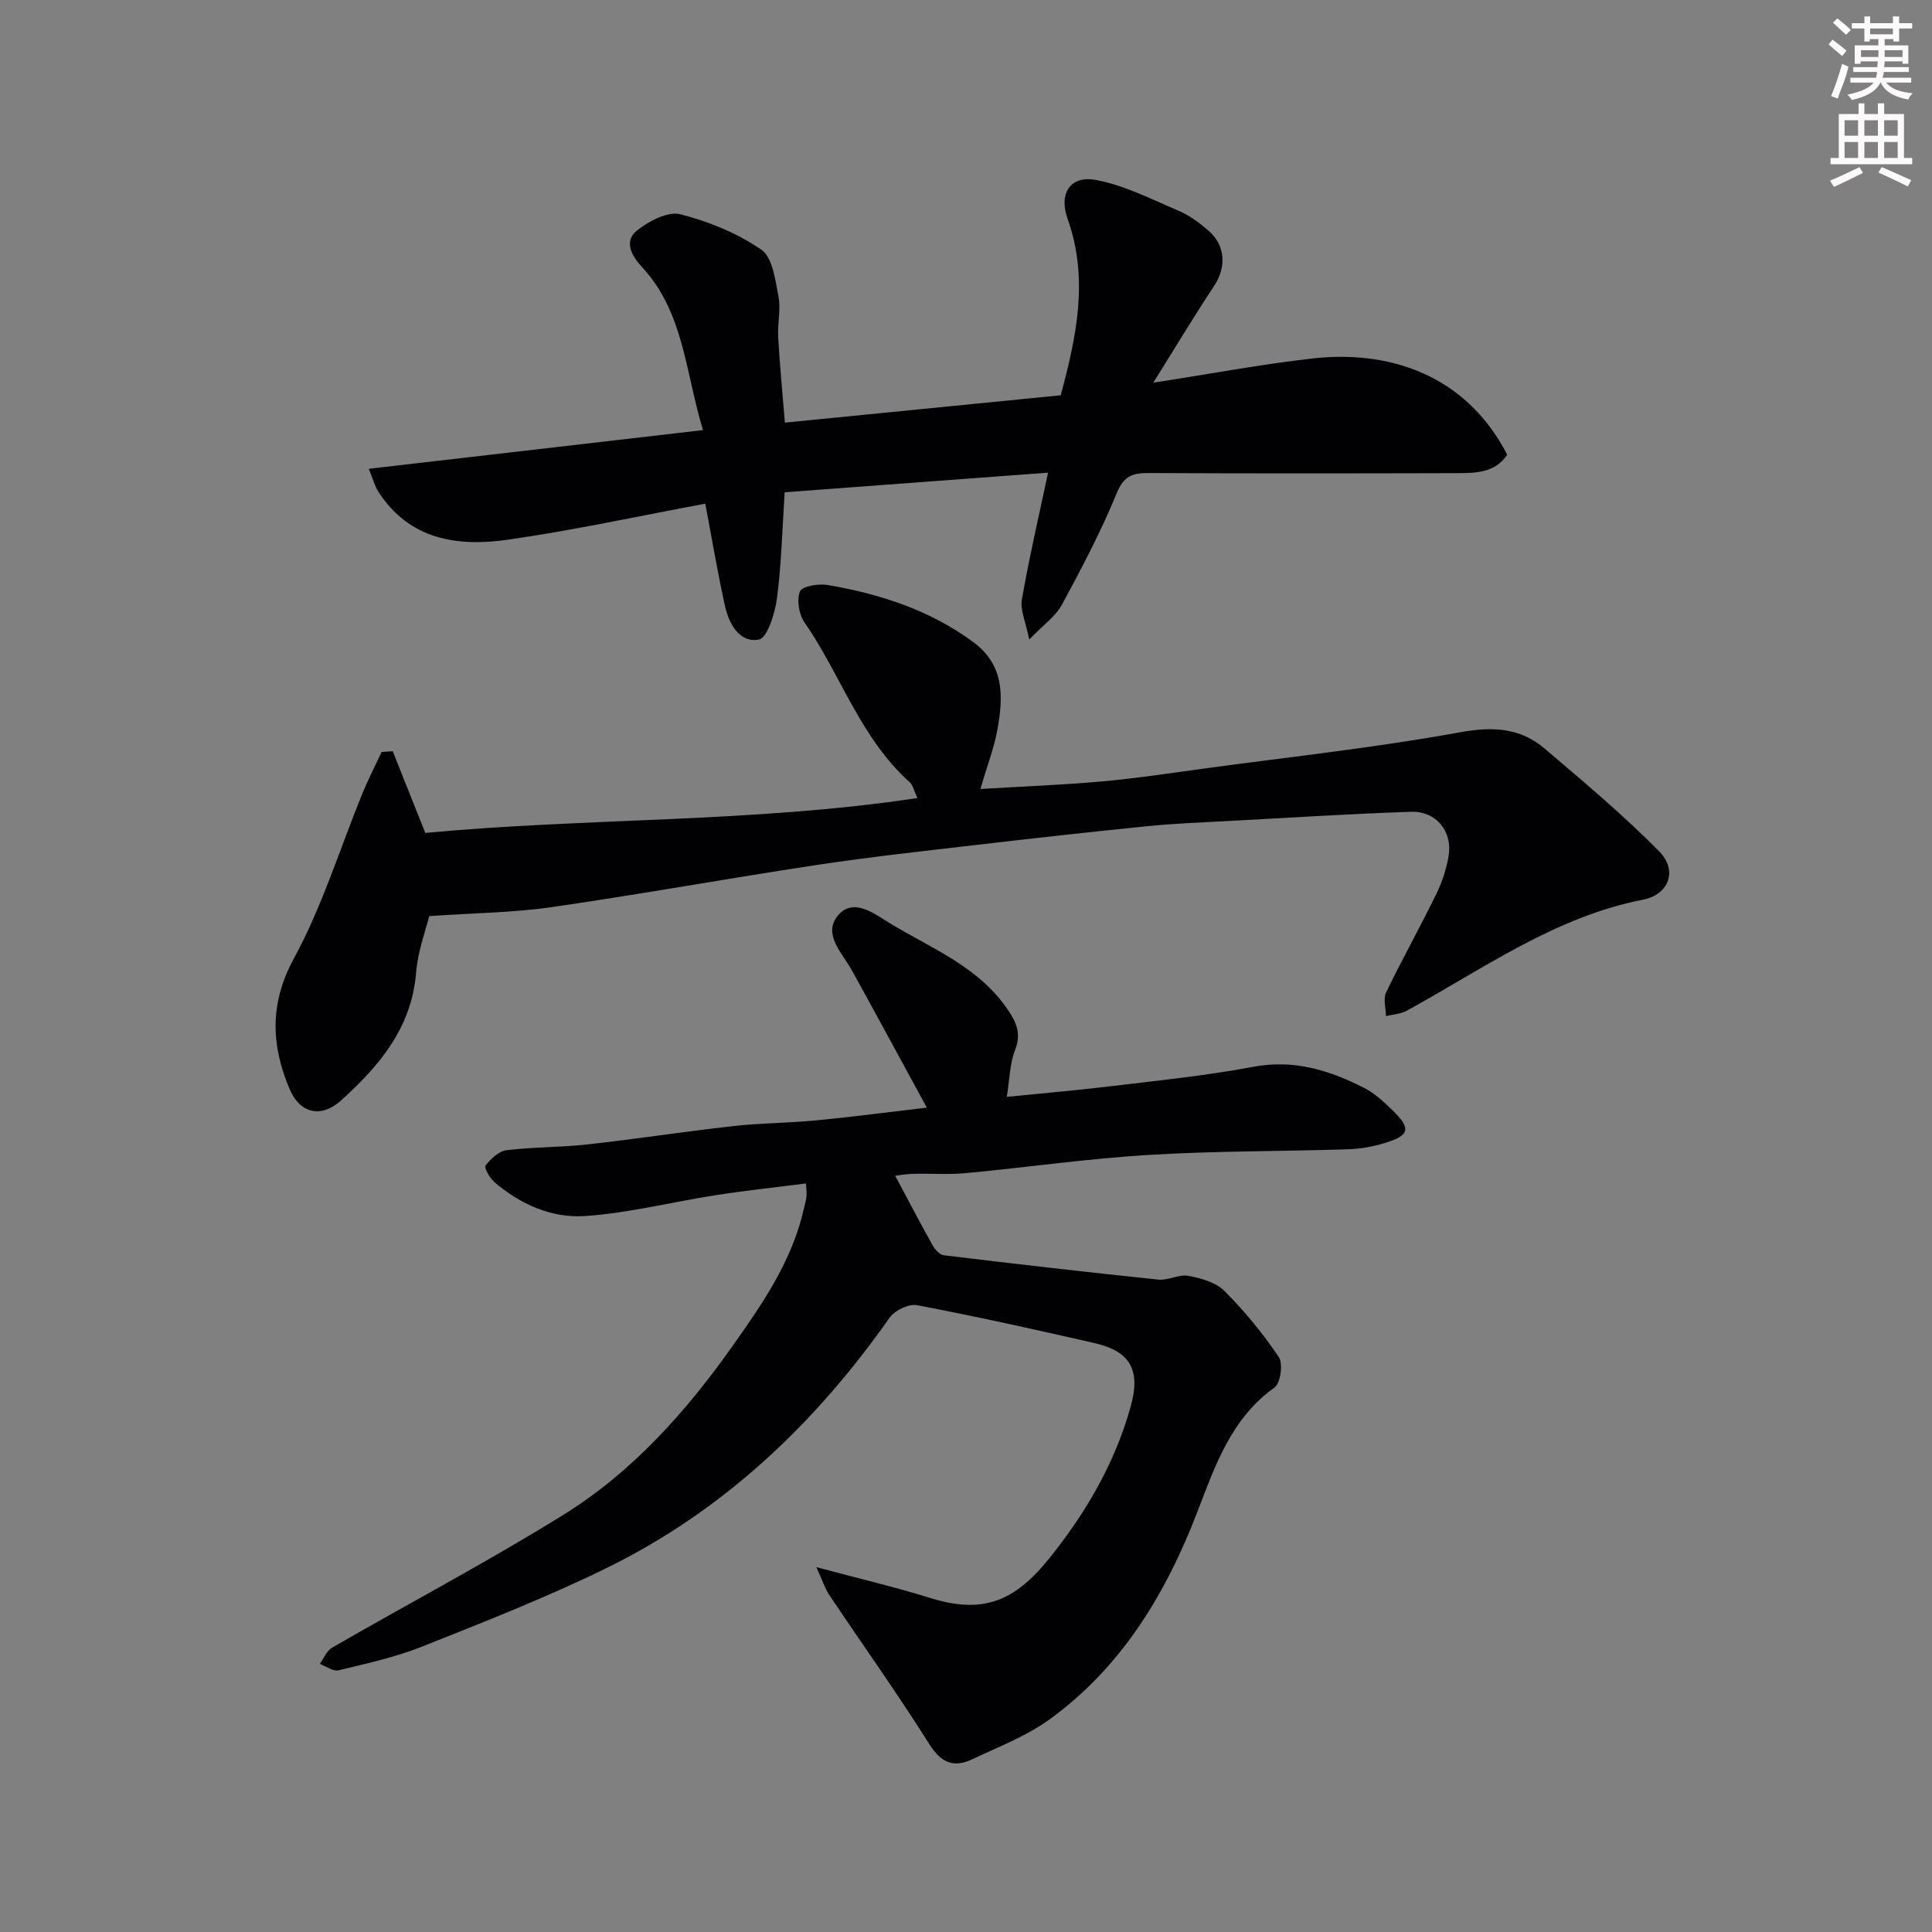
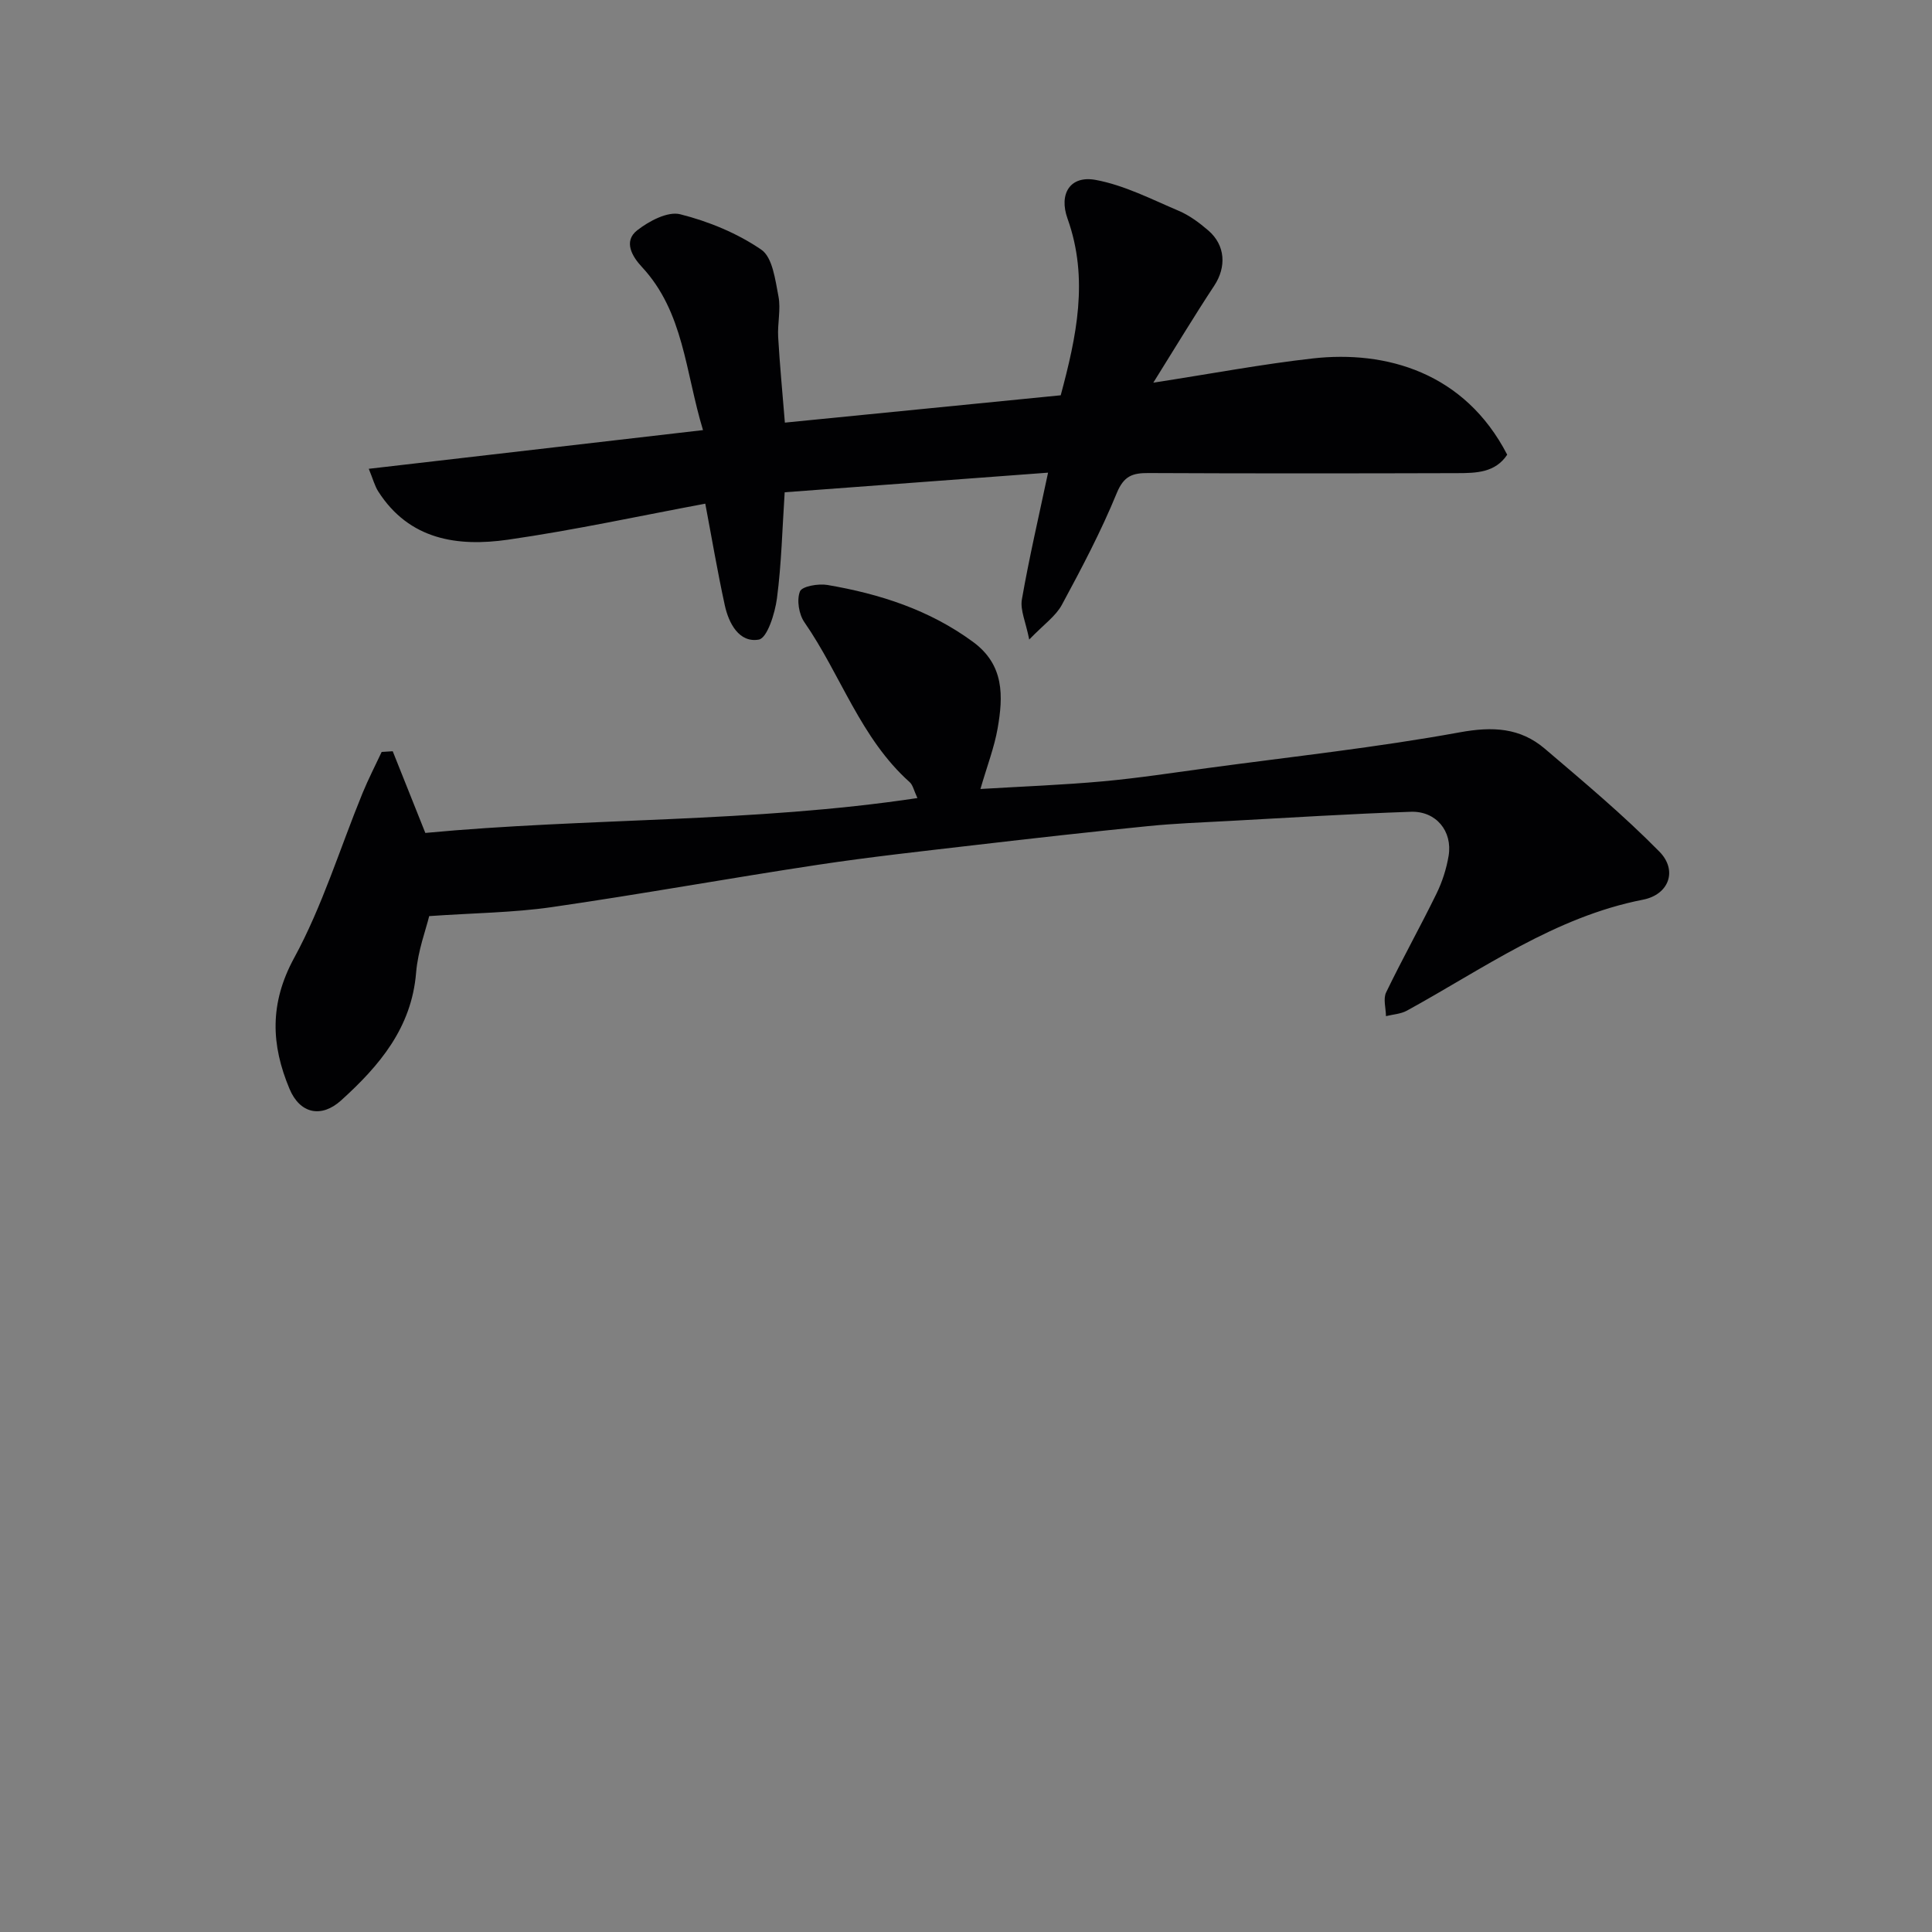
<svg xmlns="http://www.w3.org/2000/svg" enable-background="new 0 0 400 400" viewBox="0 0 400 400">
  <rect x="0" y="0" width="400" height="400" fill="#808080" stroke="none" />
-   <path d="m378.6 9.2.8-1c.9.7 1.9 1.4 2.9 2.3l-.9 1.1c-1.1-.9-2-1.7-2.8-2.4zm.5 10.7c.9-2.1 1.6-4.3 2.3-6.7.4.2.8.4 1.3.6-.7 3.1-1.5 4.3-2.2 6.6zm.4-15.2.9-.9c1 .8 2 1.6 2.8 2.4l-1 1c-1-.9-1.9-1.8-2.7-2.5zm12.5-1.3h1.2v1.4h2.7v1.1h-2.7v2.7h-1.2v-.5h-1.8v1.3h4.9v3.8h-1.2v-.5h-3.7c0 .4-.1.9-.1 1.2h5.1v1h-5.2c0 .6-.1.9-.3 1.2h6v1h-5.2c1.1 1.3 2.9 2 5.5 2.2-.4.4-.7.8-.9 1.3-2.9-.5-4.8-1.6-5.7-3.5h-.1c-.8 1.7-2.7 2.9-5.9 3.6-.2-.4-.6-.8-.9-1.1 2.8-.6 4.6-1.4 5.4-2.5h-4.8v-1h5.3c.1-.3.2-.7.2-1.2h-4.9v-1h5c0-.4 0-.8.1-1.2h-3.6v.5h-1.2v-3.8h4.9v-1.3h-1.8v.5h-1.1v-2.7h-2.6v-1.1h2.6v-1.4h1.2v1.4h4.7v-1.4zm-6.7 8.4h3.6c0-.4 0-.9 0-1.4h-3.6zm1.9-4.7h4.7v-1.2h-4.7zm6.7 3.3h-3.7v1.4h3.7z" fill="#fcfafa" />
-   <path d="m384.7 21.4h1.3v2.2h2.8v-2.2h1.3v2.2h4.1v9.1h1.7v1.3h-16.9v-1.3h1.7v-9.1h4.1v-2.2zm.3 13.2.7 1.2c-1.8.9-3.8 1.9-6 2.9-.2-.4-.5-.7-.8-1.3 2.4-1 4.4-2 6.1-2.8zm-3.1-6.5h2.8v-3.2h-2.8zm0 4.6h2.8v-3.3h-2.8v3.2zm4.1-4.6h2.8v-3.2h-2.8zm0 4.6h2.8v-3.3h-2.8zm3.6 1.9c2.1.9 4.1 1.8 6.1 2.7l-.7 1.3c-2.2-1.1-4.2-2-6.1-2.9zm3.3-9.7h-2.8v3.2h2.8zm-2.8 7.8h2.8v-3.3h-2.8z" fill="#fcfafa" />
  <g fill="#010103">
-     <path d="m169.02 324.46c9.01 2.42 16.29 4.11 23.41 6.34 10.98 3.43 17.54.9 24.87-8.23 7.58-9.45 13.46-19.55 16.76-31.22 2.12-7.51.17-11.53-7.46-13.28-12.21-2.8-24.45-5.5-36.76-7.85-1.71-.32-4.61 1.09-5.67 2.61-15.45 21.97-34.44 39.99-58.66 51.85-12.39 6.07-25.29 11.12-38.12 16.23-5.55 2.21-11.48 3.5-17.3 4.91-1.12.27-2.58-.85-3.88-1.33.84-1.15 1.43-2.72 2.56-3.37 15.97-9.21 32.3-17.82 47.95-27.54 14.27-8.87 25.38-21.36 35.04-35.03 6.21-8.78 12.33-17.67 14.71-28.46.18-.8.42-1.58.51-2.39.07-.65-.04-1.32-.11-2.68-6.3.81-12.55 1.47-18.75 2.44-9.01 1.4-17.94 3.69-26.99 4.31-6.88.47-13.41-2.41-18.79-7.05-.96-.83-2.16-2.99-1.82-3.41 1.09-1.38 2.75-2.98 4.35-3.17 5.56-.68 11.21-.58 16.77-1.2 10.08-1.12 20.12-2.67 30.2-3.8 5.73-.64 11.54-.63 17.28-1.19 7.47-.72 14.92-1.71 22.77-2.63-5.39-9.89-10.41-19.17-15.51-28.4-1.98-3.59-6.04-7.42-2.98-11.27 3.24-4.06 7.82-.32 10.85 1.51 8.56 5.18 18.23 8.93 24.28 17.7 1.92 2.78 2.97 5.1 1.62 8.56-1.1 2.83-1.12 6.09-1.7 9.67 7.12-.72 14.26-1.32 21.37-2.18 9.91-1.2 19.86-2.19 29.66-4.04 8.43-1.59 15.78.72 22.97 4.38 2.15 1.09 4.02 2.85 5.78 4.55 3.98 3.85 3.69 5.26-1.52 6.85-2.48.76-5.13 1.22-7.72 1.3-13.76.44-27.55.33-41.28 1.17-12.6.77-25.13 2.58-37.71 3.76-3.63.34-7.33.05-10.99.15-1.55.04-3.09.33-3.67.4 2.65 4.96 5.12 9.7 7.72 14.36.49.88 1.47 1.99 2.33 2.1 14.8 1.79 29.61 3.5 44.44 5.04 2.03.21 4.28-1.15 6.24-.78 2.62.49 5.67 1.36 7.45 3.14 4.15 4.17 7.95 8.79 11.24 13.67.92 1.37.36 5.41-.89 6.31-8.98 6.43-12.27 16.12-15.97 25.74-6.5 16.93-15.67 32.14-30.6 42.97-4.81 3.49-10.58 5.68-16.01 8.26-3.86 1.83-6.45.73-8.9-3.16-6.6-10.47-13.8-20.57-20.7-30.86-.9-1.34-1.39-2.96-2.67-5.76z" />
    <path d="m81.31 155.54c2.15 5.4 4.31 10.79 6.75 16.91 33.55-3.16 67.73-2.09 101.88-7.22-.73-1.56-.93-2.69-1.6-3.29-10.19-9.1-14.26-22.24-21.79-33.1-1.15-1.65-1.63-4.61-.93-6.39.42-1.07 3.82-1.66 5.69-1.34 10.83 1.85 21.12 5.15 30.16 11.8 6.49 4.77 6.24 11.23 5.08 17.89-.69 3.94-2.17 7.75-3.56 12.55 8.68-.52 17.03-.83 25.33-1.58 7.33-.67 14.62-1.79 21.92-2.78 17.35-2.35 34.79-4.23 51.99-7.37 6.83-1.25 12.51-.96 17.63 3.41 8.08 6.89 16.26 13.73 23.7 21.29 3.82 3.88 1.99 8.9-3.4 9.95-18.27 3.58-33.06 14.31-48.87 22.97-1.27.7-2.89.78-4.34 1.14-.02-1.65-.61-3.58.03-4.91 3.32-6.88 7.06-13.56 10.42-20.43 1.2-2.45 2.07-5.16 2.52-7.85.84-5.11-2.6-9.3-7.82-9.12-12.54.43-25.07 1.22-37.61 1.9-5.6.3-11.22.51-16.8 1.07-11.91 1.19-23.81 2.52-35.7 3.91-10.9 1.27-21.82 2.46-32.67 4.1-18.4 2.78-36.73 6.11-55.15 8.77-7.93 1.14-16.01 1.2-25.31 1.85-.67 2.76-2.34 7.18-2.71 11.7-.93 11.45-7.61 19.29-15.53 26.46-4.07 3.68-8.51 2.79-10.68-2.39-3.82-9.11-4.18-17.68.97-27.13 5.85-10.74 9.48-22.7 14.15-34.1 1.19-2.9 2.63-5.69 3.96-8.53.77-.05 1.53-.1 2.29-.14z" />
    <path d="m145.55 89.05c-3.69-12.15-3.97-24.45-12.66-33.79-1.94-2.08-3.92-5.27-.96-7.58 2.44-1.91 6.32-3.97 8.9-3.32 5.88 1.48 11.81 3.92 16.79 7.33 2.33 1.59 2.89 6.25 3.55 9.66.52 2.7-.22 5.63-.06 8.43.33 5.76.89 11.5 1.39 17.72 18.71-1.85 37.69-3.73 57.11-5.66 3.23-12.03 5.88-24.09 1.41-36.58-1.84-5.13.54-8.99 5.83-8.01 5.94 1.1 11.57 4.01 17.22 6.41 2.21.94 4.25 2.47 6.09 4.05 3.58 3.08 3.77 7.59 1.24 11.43-4.1 6.21-7.94 12.6-12.62 20.09 12.15-1.88 22.54-3.84 33.02-5.02 15.13-1.7 31.44 2.87 40.25 19.93-2.46 3.73-6.45 3.81-10.31 3.82-21.32.06-42.64.08-63.97-.02-3.27-.02-5.08.57-6.55 4.13-3.25 7.94-7.29 15.59-11.37 23.15-1.27 2.35-3.73 4.05-6.76 7.19-.72-3.65-1.9-6.11-1.52-8.3 1.5-8.61 3.49-17.13 5.42-26.25-18.39 1.37-36.4 2.71-54.53 4.06-.5 7.56-.66 14.81-1.6 21.96-.41 3.1-2.01 8.23-3.76 8.54-4.05.71-6.22-3.33-7.04-7.11-1.52-6.97-2.71-14.02-4.04-21.03-13.33 2.48-27.03 5.47-40.87 7.46-10.41 1.49-20.41.05-26.83-9.98-.74-1.15-1.09-2.56-1.97-4.7 23.21-2.68 45.73-5.29 69.2-8.01z" />
  </g>
</svg>